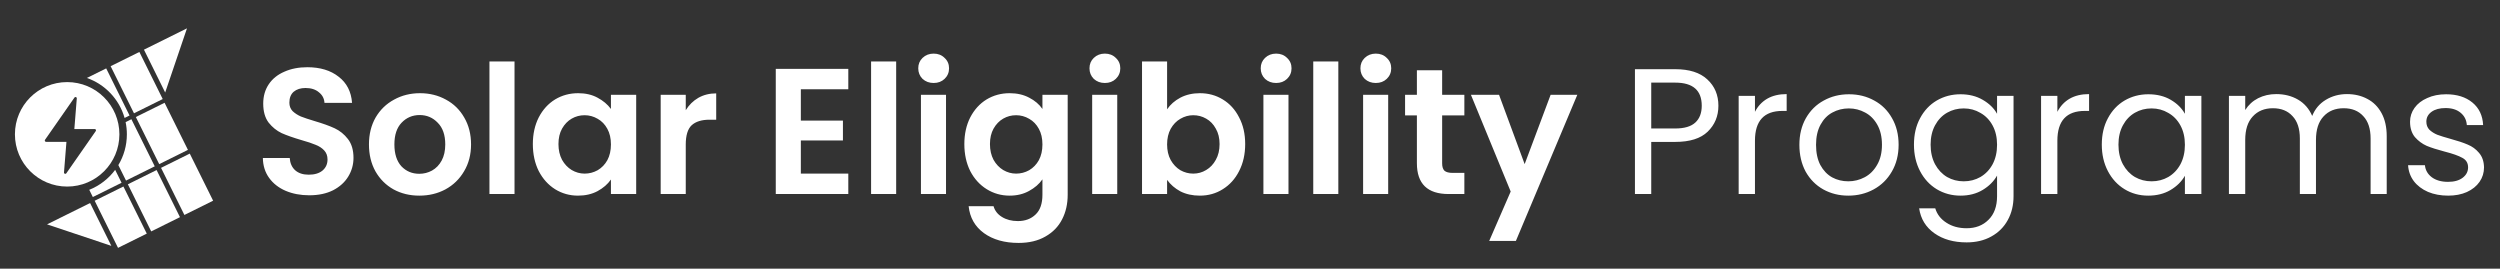
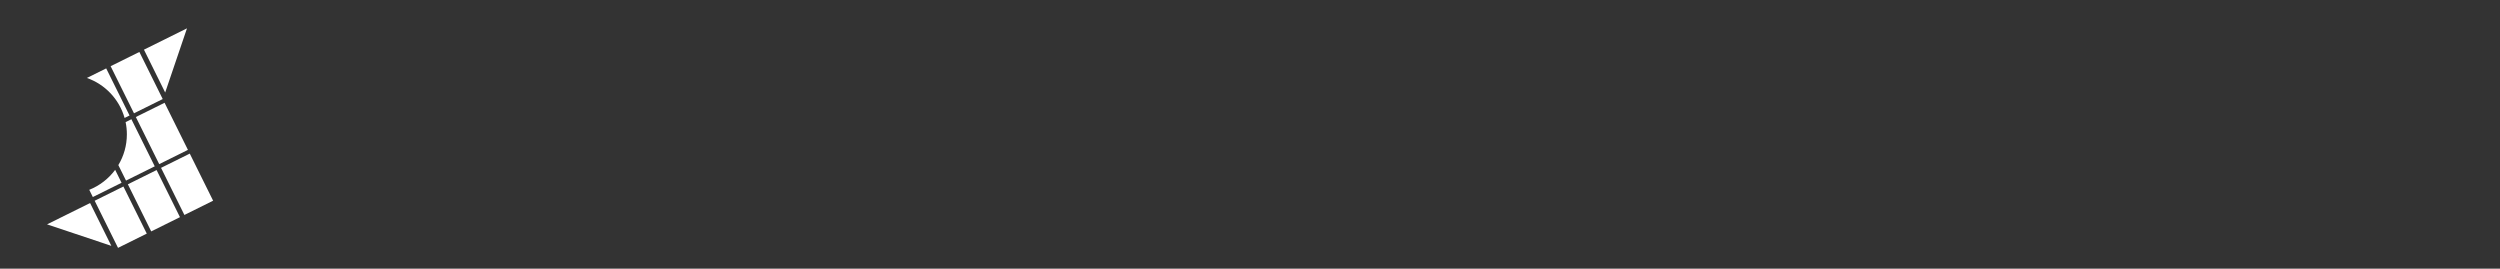
<svg xmlns="http://www.w3.org/2000/svg" width="335" height="36" viewBox="0 0 335 36" fill="none">
  <rect x="0" y="0" width="335" height="36" fill="#333333" stroke="none" />
-   <path d="M41.44 26.168C40.272 26.168 39.216 25.968 38.272 25.568C37.344 25.168 36.608 24.592 36.064 23.84C35.52 23.088 35.24 22.2 35.224 21.176H38.824C38.872 21.864 39.112 22.408 39.544 22.808C39.992 23.208 40.6 23.408 41.368 23.408C42.152 23.408 42.768 23.224 43.216 22.856C43.664 22.472 43.888 21.976 43.888 21.368C43.888 20.872 43.736 20.464 43.432 20.144C43.128 19.824 42.744 19.576 42.28 19.4C41.832 19.208 41.208 19 40.408 18.776C39.32 18.456 38.432 18.144 37.744 17.84C37.072 17.52 36.488 17.048 35.992 16.424C35.512 15.784 35.272 14.936 35.272 13.88C35.272 12.888 35.52 12.024 36.016 11.288C36.512 10.552 37.208 9.992 38.104 9.608C39 9.208 40.024 9.008 41.176 9.008C42.904 9.008 44.304 9.432 45.376 10.28C46.464 11.112 47.064 12.28 47.176 13.784H43.48C43.448 13.208 43.2 12.736 42.736 12.368C42.288 11.984 41.688 11.792 40.936 11.792C40.28 11.792 39.752 11.96 39.352 12.296C38.968 12.632 38.776 13.12 38.776 13.76C38.776 14.208 38.92 14.584 39.208 14.888C39.512 15.176 39.88 15.416 40.312 15.608C40.76 15.784 41.384 15.992 42.184 16.232C43.272 16.552 44.16 16.872 44.848 17.192C45.536 17.512 46.128 17.992 46.624 18.632C47.12 19.272 47.368 20.112 47.368 21.152C47.368 22.048 47.136 22.88 46.672 23.648C46.208 24.416 45.528 25.032 44.632 25.496C43.736 25.944 42.672 26.168 41.44 26.168ZM56.185 26.216C54.905 26.216 53.753 25.936 52.729 25.376C51.705 24.8 50.897 23.992 50.305 22.952C49.729 21.912 49.441 20.712 49.441 19.352C49.441 17.992 49.737 16.792 50.329 15.752C50.937 14.712 51.761 13.912 52.801 13.352C53.841 12.776 55.001 12.488 56.281 12.488C57.561 12.488 58.721 12.776 59.761 13.352C60.801 13.912 61.617 14.712 62.209 15.752C62.817 16.792 63.121 17.992 63.121 19.352C63.121 20.712 62.809 21.912 62.185 22.952C61.577 23.992 60.745 24.8 59.689 25.376C58.649 25.936 57.481 26.216 56.185 26.216ZM56.185 23.288C56.793 23.288 57.361 23.144 57.889 22.856C58.433 22.552 58.865 22.104 59.185 21.512C59.505 20.92 59.665 20.2 59.665 19.352C59.665 18.088 59.329 17.12 58.657 16.448C58.001 15.76 57.193 15.416 56.233 15.416C55.273 15.416 54.465 15.76 53.809 16.448C53.169 17.12 52.849 18.088 52.849 19.352C52.849 20.616 53.161 21.592 53.785 22.28C54.425 22.952 55.225 23.288 56.185 23.288ZM68.946 8.24V26H65.586V8.24H68.946ZM71.401 19.304C71.401 17.96 71.665 16.768 72.193 15.728C72.737 14.688 73.465 13.888 74.377 13.328C75.305 12.768 76.337 12.488 77.473 12.488C78.465 12.488 79.329 12.688 80.065 13.088C80.817 13.488 81.417 13.992 81.865 14.6V12.704H85.249V26H81.865V24.056C81.433 24.68 80.833 25.2 80.065 25.616C79.313 26.016 78.441 26.216 77.449 26.216C76.329 26.216 75.305 25.928 74.377 25.352C73.465 24.776 72.737 23.968 72.193 22.928C71.665 21.872 71.401 20.664 71.401 19.304ZM81.865 19.352C81.865 18.536 81.705 17.84 81.385 17.264C81.065 16.672 80.633 16.224 80.089 15.92C79.545 15.6 78.961 15.44 78.337 15.44C77.713 15.44 77.137 15.592 76.609 15.896C76.081 16.2 75.649 16.648 75.313 17.24C74.993 17.816 74.833 18.504 74.833 19.304C74.833 20.104 74.993 20.808 75.313 21.416C75.649 22.008 76.081 22.464 76.609 22.784C77.153 23.104 77.729 23.264 78.337 23.264C78.961 23.264 79.545 23.112 80.089 22.808C80.633 22.488 81.065 22.04 81.385 21.464C81.705 20.872 81.865 20.168 81.865 19.352ZM91.891 14.768C92.323 14.064 92.883 13.512 93.571 13.112C94.275 12.712 95.075 12.512 95.971 12.512V16.04H95.083C94.027 16.04 93.227 16.288 92.683 16.784C92.155 17.28 91.891 18.144 91.891 19.376V26H88.531V12.704H91.891V14.768ZM107.313 11.96V16.16H112.953V18.824H107.313V23.264H113.673V26H103.953V9.224H113.673V11.96H107.313ZM120.086 8.24V26H116.726V8.24H120.086ZM125.11 11.12C124.518 11.12 124.022 10.936 123.622 10.568C123.238 10.184 123.046 9.712 123.046 9.152C123.046 8.592 123.238 8.128 123.622 7.76C124.022 7.376 124.518 7.184 125.11 7.184C125.702 7.184 126.19 7.376 126.574 7.76C126.974 8.128 127.174 8.592 127.174 9.152C127.174 9.712 126.974 10.184 126.574 10.568C126.19 10.936 125.702 11.12 125.11 11.12ZM126.766 12.704V26H123.406V12.704H126.766ZM135.294 12.488C136.286 12.488 137.158 12.688 137.91 13.088C138.662 13.472 139.254 13.976 139.686 14.6V12.704H143.07V26.096C143.07 27.328 142.822 28.424 142.326 29.384C141.83 30.36 141.086 31.128 140.094 31.688C139.102 32.264 137.902 32.552 136.494 32.552C134.606 32.552 133.054 32.112 131.838 31.232C130.638 30.352 129.958 29.152 129.798 27.632H133.134C133.31 28.24 133.686 28.72 134.262 29.072C134.854 29.44 135.566 29.624 136.398 29.624C137.374 29.624 138.166 29.328 138.774 28.736C139.382 28.16 139.686 27.28 139.686 26.096V24.032C139.254 24.656 138.654 25.176 137.886 25.592C137.134 26.008 136.27 26.216 135.294 26.216C134.174 26.216 133.15 25.928 132.222 25.352C131.294 24.776 130.558 23.968 130.014 22.928C129.486 21.872 129.222 20.664 129.222 19.304C129.222 17.96 129.486 16.768 130.014 15.728C130.558 14.688 131.286 13.888 132.198 13.328C133.126 12.768 134.158 12.488 135.294 12.488ZM139.686 19.352C139.686 18.536 139.526 17.84 139.206 17.264C138.886 16.672 138.454 16.224 137.91 15.92C137.366 15.6 136.782 15.44 136.158 15.44C135.534 15.44 134.958 15.592 134.43 15.896C133.902 16.2 133.47 16.648 133.134 17.24C132.814 17.816 132.654 18.504 132.654 19.304C132.654 20.104 132.814 20.808 133.134 21.416C133.47 22.008 133.902 22.464 134.43 22.784C134.974 23.104 135.55 23.264 136.158 23.264C136.782 23.264 137.366 23.112 137.91 22.808C138.454 22.488 138.886 22.04 139.206 21.464C139.526 20.872 139.686 20.168 139.686 19.352ZM148.055 11.12C147.463 11.12 146.967 10.936 146.567 10.568C146.183 10.184 145.991 9.712 145.991 9.152C145.991 8.592 146.183 8.128 146.567 7.76C146.967 7.376 147.463 7.184 148.055 7.184C148.647 7.184 149.135 7.376 149.519 7.76C149.919 8.128 150.119 8.592 150.119 9.152C150.119 9.712 149.919 10.184 149.519 10.568C149.135 10.936 148.647 11.12 148.055 11.12ZM149.711 12.704V26H146.351V12.704H149.711ZM156.391 14.648C156.823 14.008 157.415 13.488 158.167 13.088C158.935 12.688 159.807 12.488 160.783 12.488C161.919 12.488 162.943 12.768 163.855 13.328C164.783 13.888 165.511 14.688 166.039 15.728C166.583 16.752 166.855 17.944 166.855 19.304C166.855 20.664 166.583 21.872 166.039 22.928C165.511 23.968 164.783 24.776 163.855 25.352C162.943 25.928 161.919 26.216 160.783 26.216C159.791 26.216 158.919 26.024 158.167 25.64C157.431 25.24 156.839 24.728 156.391 24.104V26H153.031V8.24H156.391V14.648ZM163.423 19.304C163.423 18.504 163.255 17.816 162.919 17.24C162.599 16.648 162.167 16.2 161.623 15.896C161.095 15.592 160.519 15.44 159.895 15.44C159.287 15.44 158.711 15.6 158.167 15.92C157.639 16.224 157.207 16.672 156.871 17.264C156.551 17.856 156.391 18.552 156.391 19.352C156.391 20.152 156.551 20.848 156.871 21.44C157.207 22.032 157.639 22.488 158.167 22.808C158.711 23.112 159.287 23.264 159.895 23.264C160.519 23.264 161.095 23.104 161.623 22.784C162.167 22.464 162.599 22.008 162.919 21.416C163.255 20.824 163.423 20.12 163.423 19.304ZM171.001 11.12C170.409 11.12 169.913 10.936 169.513 10.568C169.129 10.184 168.937 9.712 168.937 9.152C168.937 8.592 169.129 8.128 169.513 7.76C169.913 7.376 170.409 7.184 171.001 7.184C171.593 7.184 172.081 7.376 172.465 7.76C172.865 8.128 173.065 8.592 173.065 9.152C173.065 9.712 172.865 10.184 172.465 10.568C172.081 10.936 171.593 11.12 171.001 11.12ZM172.657 12.704V26H169.297V12.704H172.657ZM179.336 8.24V26H175.976V8.24H179.336ZM184.36 11.12C183.768 11.12 183.272 10.936 182.872 10.568C182.488 10.184 182.296 9.712 182.296 9.152C182.296 8.592 182.488 8.128 182.872 7.76C183.272 7.376 183.768 7.184 184.36 7.184C184.952 7.184 185.44 7.376 185.824 7.76C186.224 8.128 186.424 8.592 186.424 9.152C186.424 9.712 186.224 10.184 185.824 10.568C185.44 10.936 184.952 11.12 184.36 11.12ZM186.016 12.704V26H182.656V12.704H186.016ZM193.248 15.464V21.896C193.248 22.344 193.352 22.672 193.56 22.88C193.784 23.072 194.152 23.168 194.664 23.168H196.224V26H194.112C191.28 26 189.864 24.624 189.864 21.872V15.464H188.28V12.704H189.864V9.416H193.248V12.704H196.224V15.464H193.248ZM211.36 12.704L203.128 32.288H199.552L202.432 25.664L197.104 12.704H200.872L204.304 21.992L207.784 12.704H211.36ZM230.266 14.168C230.266 15.56 229.786 16.72 228.826 17.648C227.882 18.56 226.434 19.016 224.482 19.016H221.266V26H219.082V9.272H224.482C226.37 9.272 227.802 9.728 228.778 10.64C229.77 11.552 230.266 12.728 230.266 14.168ZM224.482 17.216C225.698 17.216 226.594 16.952 227.17 16.424C227.746 15.896 228.034 15.144 228.034 14.168C228.034 12.104 226.85 11.072 224.482 11.072H221.266V17.216H224.482ZM235.165 14.984C235.549 14.232 236.093 13.648 236.797 13.232C237.517 12.816 238.389 12.608 239.413 12.608V14.864H238.837C236.389 14.864 235.165 16.192 235.165 18.848V26H232.981V12.848H235.165V14.984ZM247.67 26.216C246.438 26.216 245.318 25.936 244.31 25.376C243.318 24.816 242.534 24.024 241.958 23C241.398 21.96 241.118 20.76 241.118 19.4C241.118 18.056 241.406 16.872 241.982 15.848C242.574 14.808 243.374 14.016 244.382 13.472C245.39 12.912 246.518 12.632 247.766 12.632C249.014 12.632 250.142 12.912 251.15 13.472C252.158 14.016 252.95 14.8 253.526 15.824C254.118 16.848 254.414 18.04 254.414 19.4C254.414 20.76 254.11 21.96 253.502 23C252.91 24.024 252.102 24.816 251.078 25.376C250.054 25.936 248.918 26.216 247.67 26.216ZM247.67 24.296C248.454 24.296 249.19 24.112 249.878 23.744C250.566 23.376 251.118 22.824 251.534 22.088C251.966 21.352 252.182 20.456 252.182 19.4C252.182 18.344 251.974 17.448 251.558 16.712C251.142 15.976 250.598 15.432 249.926 15.08C249.254 14.712 248.526 14.528 247.742 14.528C246.942 14.528 246.206 14.712 245.534 15.08C244.878 15.432 244.35 15.976 243.95 16.712C243.55 17.448 243.35 18.344 243.35 19.4C243.35 20.472 243.542 21.376 243.926 22.112C244.326 22.848 244.854 23.4 245.51 23.768C246.166 24.12 246.886 24.296 247.67 24.296ZM262.71 12.632C263.846 12.632 264.838 12.88 265.686 13.376C266.55 13.872 267.19 14.496 267.606 15.248V12.848H269.814V26.288C269.814 27.488 269.558 28.552 269.046 29.48C268.534 30.424 267.798 31.16 266.838 31.688C265.894 32.216 264.79 32.48 263.526 32.48C261.798 32.48 260.358 32.072 259.206 31.256C258.054 30.44 257.374 29.328 257.166 27.92H259.326C259.566 28.72 260.062 29.36 260.814 29.84C261.566 30.336 262.47 30.584 263.526 30.584C264.726 30.584 265.702 30.208 266.454 29.456C267.222 28.704 267.606 27.648 267.606 26.288V23.528C267.174 24.296 266.534 24.936 265.686 25.448C264.838 25.96 263.846 26.216 262.71 26.216C261.542 26.216 260.478 25.928 259.518 25.352C258.574 24.776 257.83 23.968 257.286 22.928C256.742 21.888 256.47 20.704 256.47 19.376C256.47 18.032 256.742 16.856 257.286 15.848C257.83 14.824 258.574 14.032 259.518 13.472C260.478 12.912 261.542 12.632 262.71 12.632ZM267.606 19.4C267.606 18.408 267.406 17.544 267.006 16.808C266.606 16.072 266.062 15.512 265.374 15.128C264.702 14.728 263.958 14.528 263.142 14.528C262.326 14.528 261.582 14.72 260.91 15.104C260.238 15.488 259.702 16.048 259.302 16.784C258.902 17.52 258.702 18.384 258.702 19.376C258.702 20.384 258.902 21.264 259.302 22.016C259.702 22.752 260.238 23.32 260.91 23.72C261.582 24.104 262.326 24.296 263.142 24.296C263.958 24.296 264.702 24.104 265.374 23.72C266.062 23.32 266.606 22.752 267.006 22.016C267.406 21.264 267.606 20.392 267.606 19.4ZM275.688 14.984C276.072 14.232 276.616 13.648 277.32 13.232C278.04 12.816 278.912 12.608 279.936 12.608V14.864H279.36C276.912 14.864 275.688 16.192 275.688 18.848V26H273.504V12.848H275.688V14.984ZM281.641 19.376C281.641 18.032 281.913 16.856 282.457 15.848C283.001 14.824 283.745 14.032 284.689 13.472C285.649 12.912 286.713 12.632 287.881 12.632C289.033 12.632 290.033 12.88 290.881 13.376C291.729 13.872 292.361 14.496 292.777 15.248V12.848H294.985V26H292.777V23.552C292.345 24.32 291.697 24.96 290.833 25.472C289.985 25.968 288.993 26.216 287.857 26.216C286.689 26.216 285.633 25.928 284.689 25.352C283.745 24.776 283.001 23.968 282.457 22.928C281.913 21.888 281.641 20.704 281.641 19.376ZM292.777 19.4C292.777 18.408 292.577 17.544 292.177 16.808C291.777 16.072 291.233 15.512 290.545 15.128C289.873 14.728 289.129 14.528 288.313 14.528C287.497 14.528 286.753 14.72 286.081 15.104C285.409 15.488 284.873 16.048 284.473 16.784C284.073 17.52 283.873 18.384 283.873 19.376C283.873 20.384 284.073 21.264 284.473 22.016C284.873 22.752 285.409 23.32 286.081 23.72C286.753 24.104 287.497 24.296 288.313 24.296C289.129 24.296 289.873 24.104 290.545 23.72C291.233 23.32 291.777 22.752 292.177 22.016C292.577 21.264 292.777 20.392 292.777 19.4ZM314.492 12.608C315.516 12.608 316.428 12.824 317.228 13.256C318.028 13.672 318.66 14.304 319.124 15.152C319.588 16 319.82 17.032 319.82 18.248V26H317.66V18.56C317.66 17.248 317.332 16.248 316.676 15.56C316.036 14.856 315.164 14.504 314.06 14.504C312.924 14.504 312.02 14.872 311.348 15.608C310.676 16.328 310.34 17.376 310.34 18.752V26H308.18V18.56C308.18 17.248 307.852 16.248 307.196 15.56C306.556 14.856 305.684 14.504 304.58 14.504C303.444 14.504 302.54 14.872 301.868 15.608C301.196 16.328 300.86 17.376 300.86 18.752V26H298.676V12.848H300.86V14.744C301.292 14.056 301.868 13.528 302.588 13.16C303.324 12.792 304.132 12.608 305.012 12.608C306.116 12.608 307.092 12.856 307.94 13.352C308.788 13.848 309.42 14.576 309.836 15.536C310.204 14.608 310.812 13.888 311.66 13.376C312.508 12.864 313.452 12.608 314.492 12.608ZM328.059 26.216C327.051 26.216 326.147 26.048 325.347 25.712C324.547 25.36 323.915 24.88 323.451 24.272C322.987 23.648 322.731 22.936 322.683 22.136H324.939C325.003 22.792 325.307 23.328 325.851 23.744C326.411 24.16 327.139 24.368 328.035 24.368C328.867 24.368 329.523 24.184 330.003 23.816C330.483 23.448 330.723 22.984 330.723 22.424C330.723 21.848 330.467 21.424 329.955 21.152C329.443 20.864 328.651 20.584 327.579 20.312C326.603 20.056 325.803 19.8 325.179 19.544C324.571 19.272 324.043 18.88 323.595 18.368C323.163 17.84 322.947 17.152 322.947 16.304C322.947 15.632 323.147 15.016 323.547 14.456C323.947 13.896 324.515 13.456 325.251 13.136C325.987 12.8 326.827 12.632 327.771 12.632C329.227 12.632 330.403 13 331.299 13.736C332.195 14.472 332.675 15.48 332.739 16.76H330.555C330.507 16.072 330.227 15.52 329.715 15.104C329.219 14.688 328.547 14.48 327.699 14.48C326.915 14.48 326.291 14.648 325.827 14.984C325.363 15.32 325.131 15.76 325.131 16.304C325.131 16.736 325.267 17.096 325.539 17.384C325.827 17.656 326.179 17.88 326.595 18.056C327.027 18.216 327.619 18.4 328.371 18.608C329.315 18.864 330.083 19.12 330.675 19.376C331.267 19.616 331.771 19.984 332.187 20.48C332.619 20.976 332.843 21.624 332.859 22.424C332.859 23.144 332.659 23.792 332.259 24.368C331.859 24.944 331.291 25.4 330.555 25.736C329.835 26.056 329.003 26.216 328.059 26.216Z" fill="white" />
  <path fill-rule="evenodd" clip-rule="evenodd" d="M15.857 22.123C16.582 20.919 17 19.509 17 18C17 17.438 16.942 16.89 16.832 16.361L17.607 15.977L20.736 22.289L16.886 24.198L15.857 22.123ZM16.695 15.806C15.983 13.304 14.083 11.301 11.644 10.447L14.23 9.165L17.359 15.477L16.695 15.806ZM11.96 25.435L12.439 26.402L16.29 24.493L15.431 22.76C14.551 23.946 13.352 24.88 11.96 25.435ZM22.134 12.396L19.289 6.656L25.056 3.797L22.134 12.396ZM18.676 6.961L14.825 8.87L17.955 15.182L21.805 13.273L18.676 6.961ZM16.537 24.992L12.686 26.901L15.816 33.213L19.667 31.304L16.537 24.992ZM20.984 22.787L17.134 24.696L20.263 31.009L24.114 29.099L20.984 22.787ZM18.203 15.681L22.054 13.772L25.183 20.084L21.333 21.994L18.203 15.681ZM25.43 20.583L21.579 22.492L24.709 28.804L28.559 26.895L25.43 20.583ZM12.073 27.205L14.919 32.945L6.306 30.064L12.073 27.205Z" fill="white" />
-   <path fill-rule="evenodd" clip-rule="evenodd" d="M9 25C12.866 25 16 21.866 16 18C16 14.134 12.866 11 9 11C5.134 11 2 14.134 2 18C2 21.866 5.134 25 9 25ZM9.979 13.073C10.009 13.03 10.057 13.003 10.11 13C10.214 12.995 10.299 13.082 10.29 13.185L9.962 17.291L12.693 17.291C12.832 17.291 12.913 17.447 12.834 17.561L8.887 23.223C8.786 23.365 8.562 23.285 8.575 23.111L8.903 19.006L6.172 19.006C6.033 19.006 5.952 18.85 6.031 18.736L9.979 13.073Z" fill="white" />
</svg>